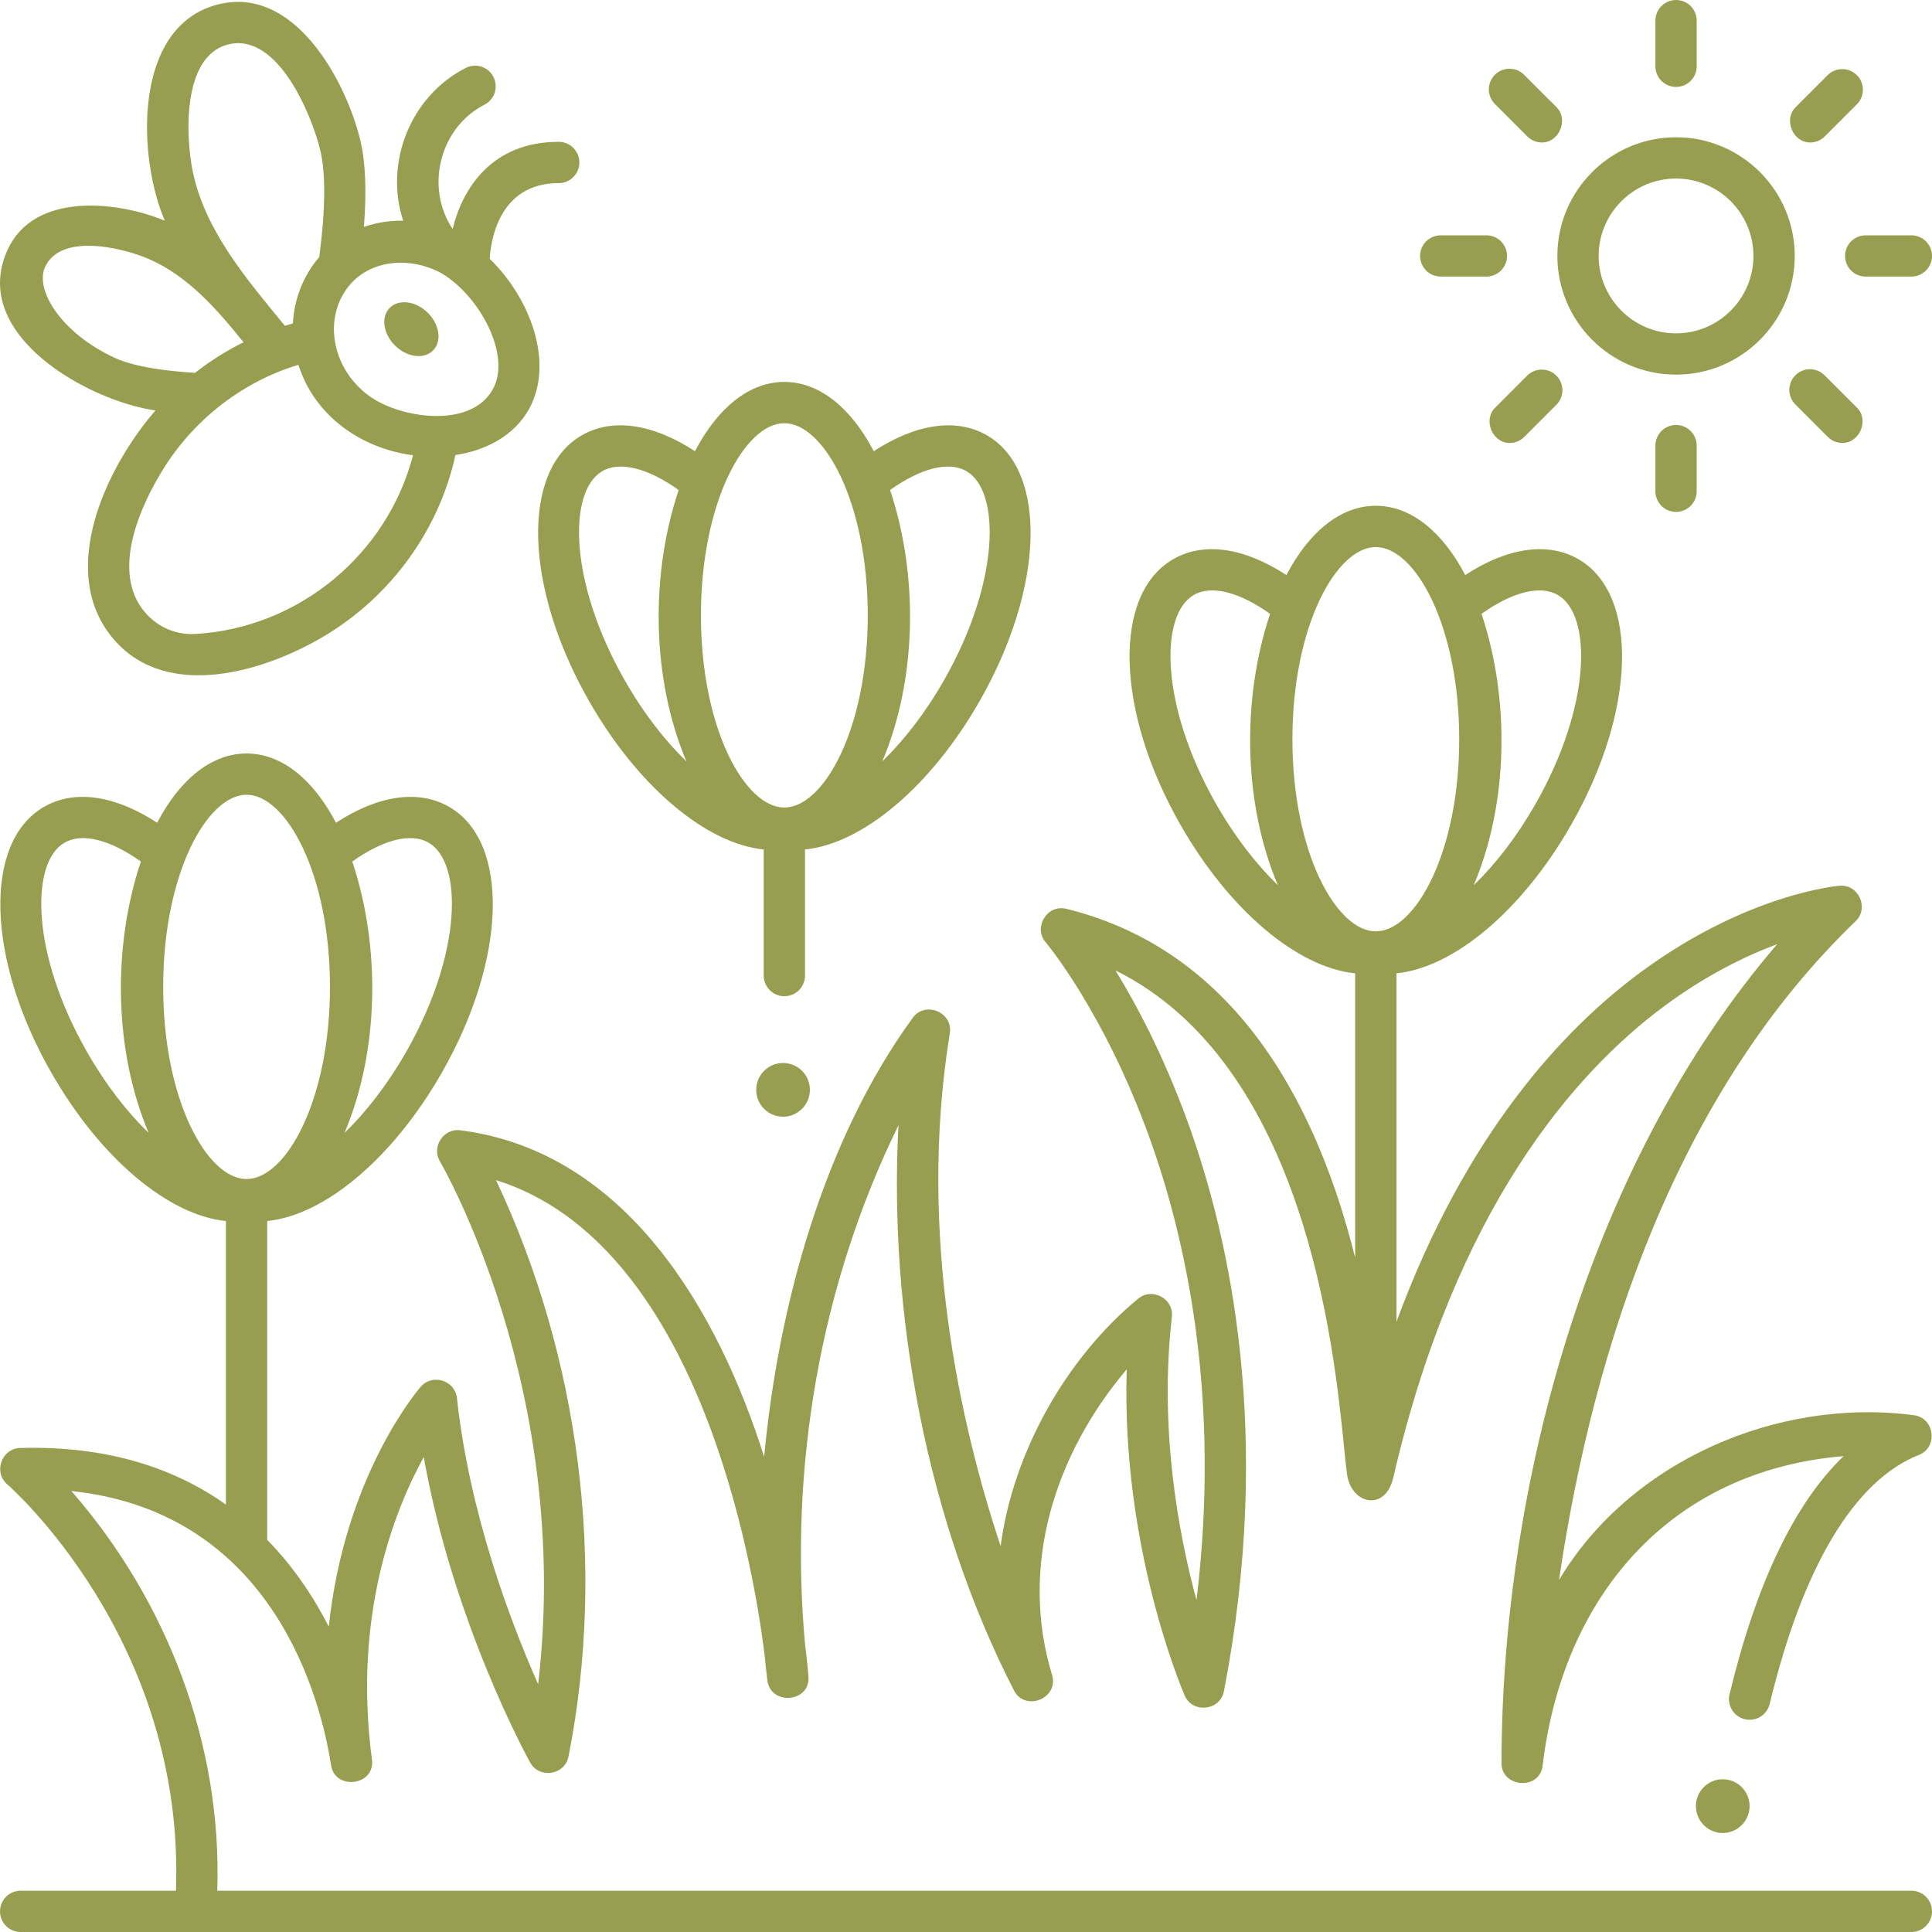
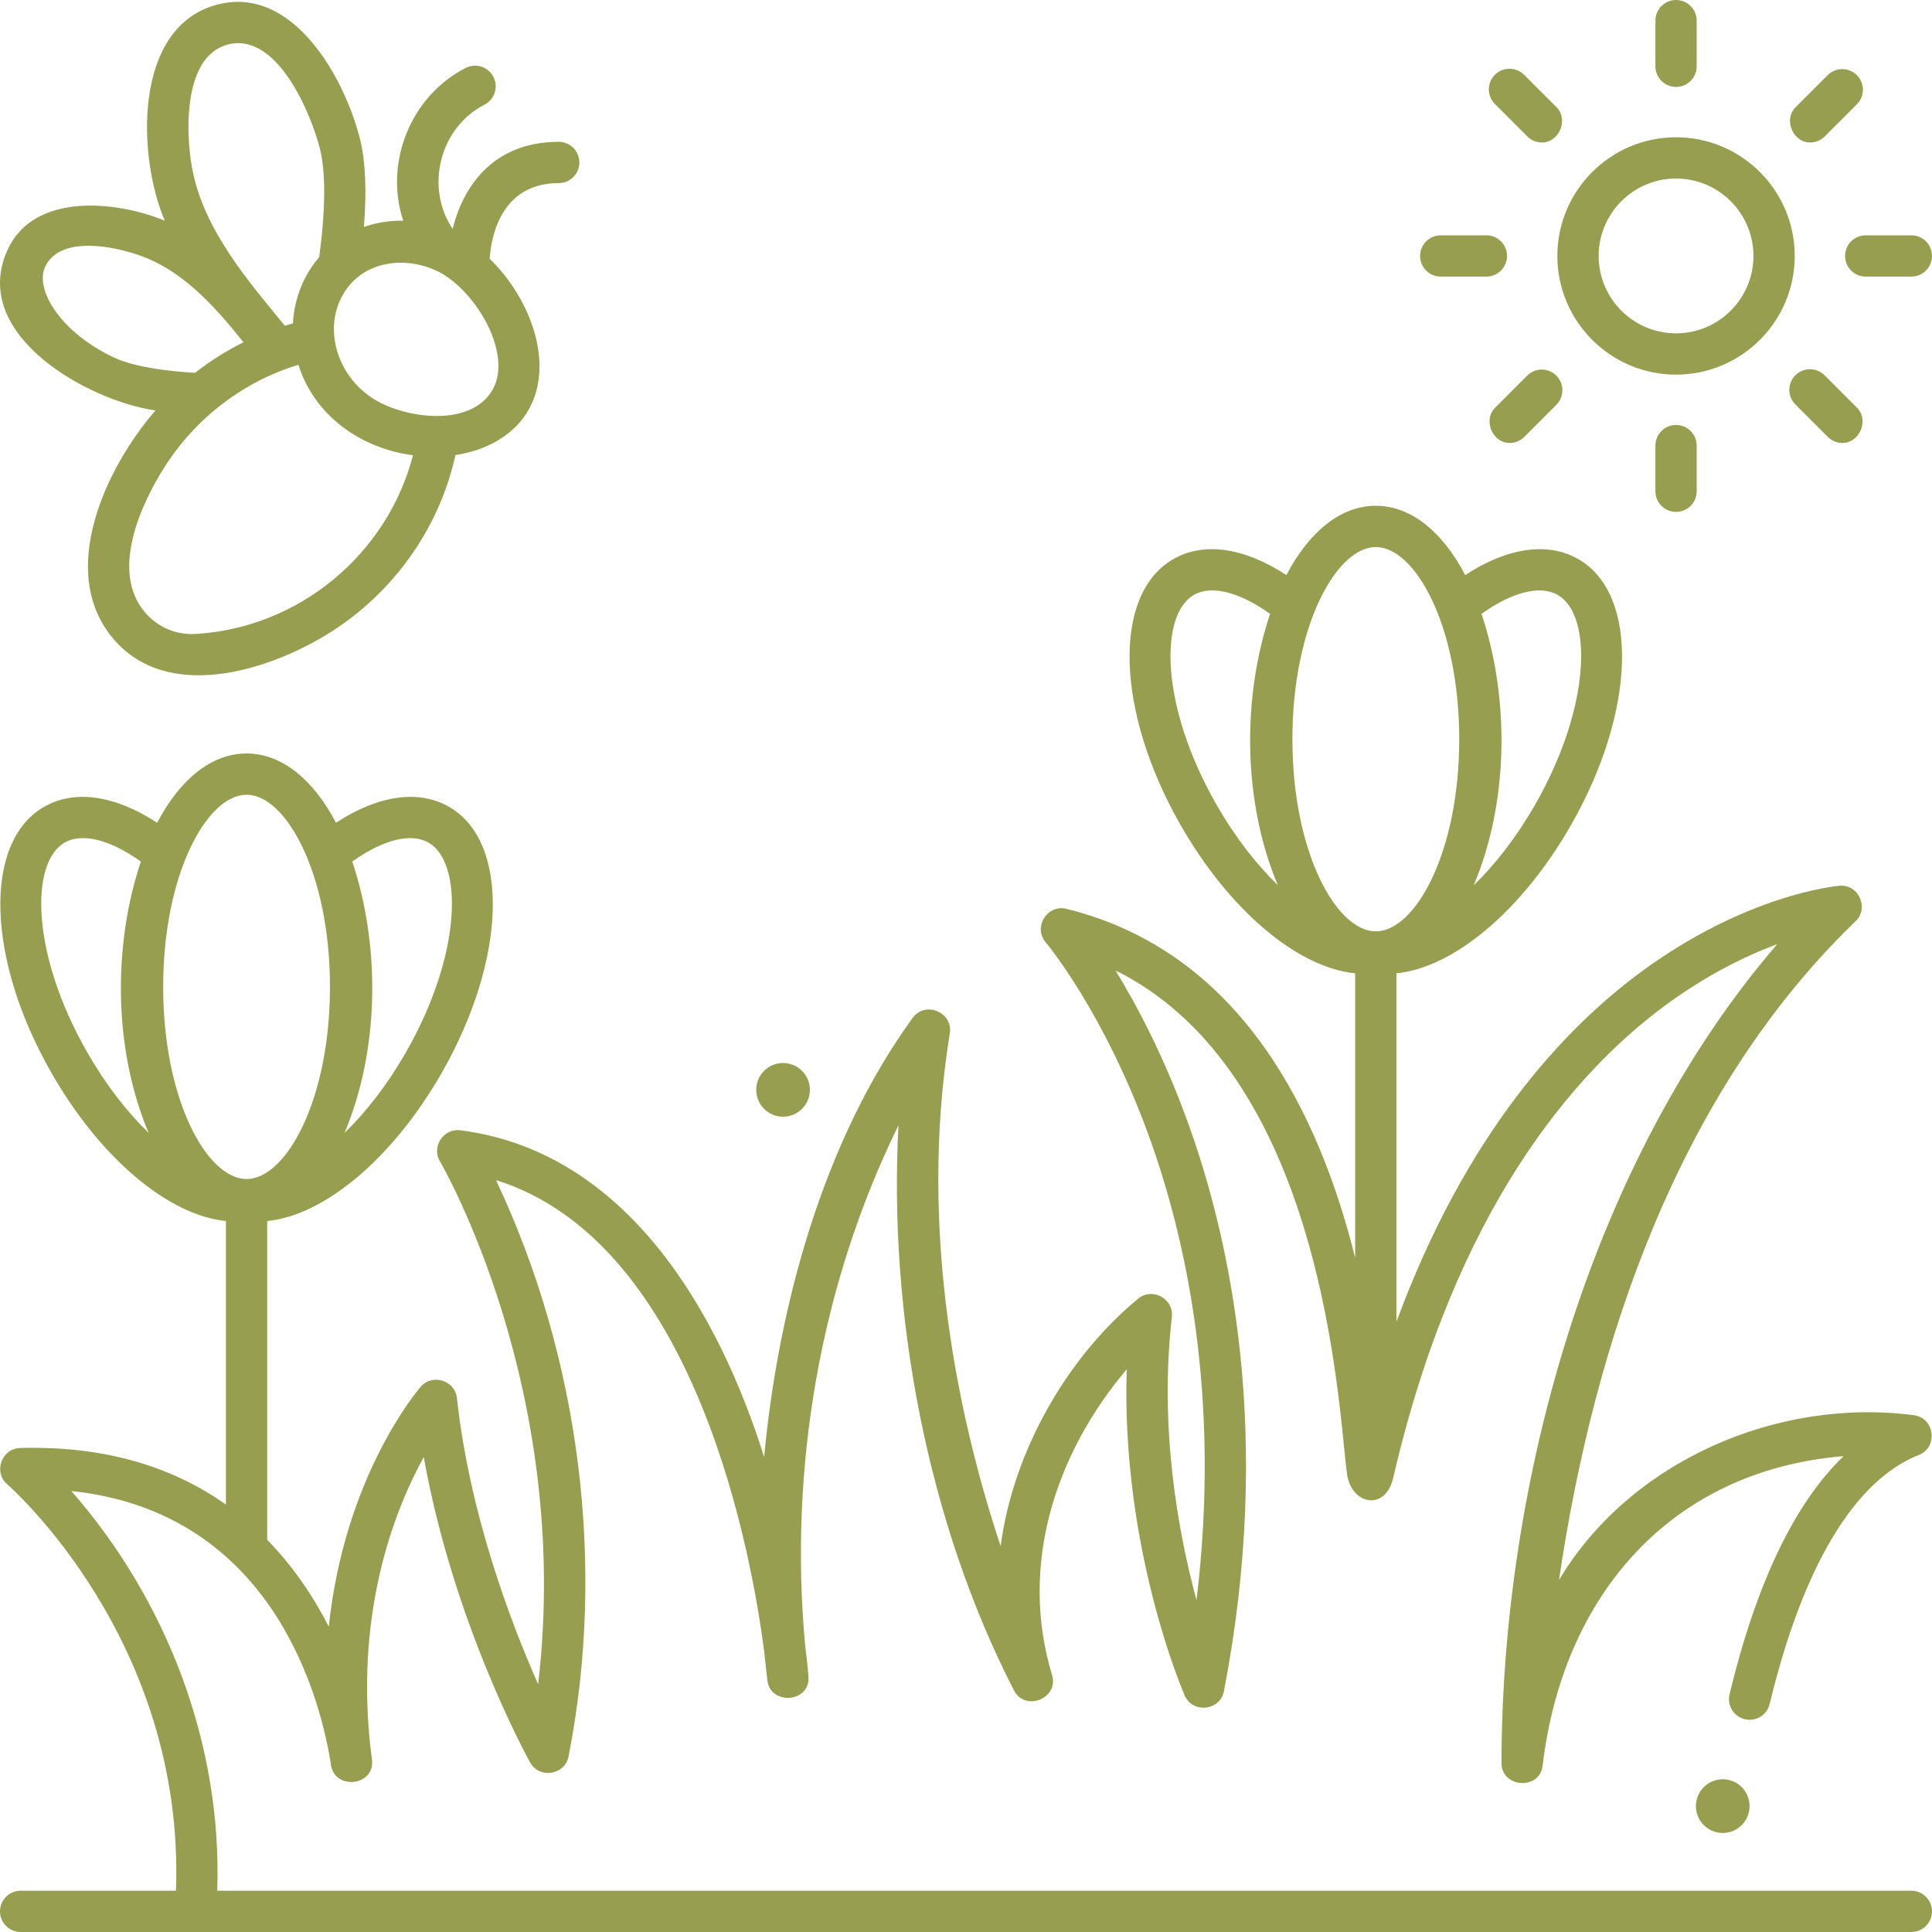
<svg xmlns="http://www.w3.org/2000/svg" width="100" height="100" viewBox="0 0 100 100" fill="none">
  <g clip-path="url(#clip0_1_427)">
-     <path d="M51.105 22.545C49.519 21.617 47.422 21.921 45.226 23.355C44.062 21.131 42.431 19.768 40.598 19.768C38.766 19.768 37.135 21.131 35.971 23.354C33.775 21.921 31.677 21.617 30.091 22.545C26.964 24.373 27.133 30.398 30.476 36.262C33.018 40.723 36.559 43.675 39.53 43.968V50.496C39.53 50.78 39.642 51.051 39.843 51.252C40.043 51.452 40.315 51.565 40.598 51.565C40.882 51.565 41.153 51.452 41.354 51.252C41.554 51.051 41.667 50.78 41.667 50.496V43.968C44.637 43.674 48.178 40.722 50.721 36.261C54.063 30.398 54.232 24.373 51.105 22.545ZM32.332 35.204C29.436 30.124 29.395 25.427 31.17 24.39C32.079 23.857 33.529 24.224 35.127 25.363C33.659 29.751 33.719 35.133 35.531 39.413C34.426 38.342 33.316 36.931 32.332 35.204ZM40.598 41.797C38.556 41.797 36.281 37.712 36.281 31.851C36.281 25.99 38.556 21.905 40.598 21.905C42.64 21.905 44.915 25.99 44.915 31.851C44.915 37.712 42.64 41.797 40.598 41.797ZM48.865 35.204C47.881 36.93 46.772 38.336 45.668 39.407C47.477 35.128 47.537 29.75 46.07 25.363C47.667 24.224 49.117 23.857 50.027 24.39C51.801 25.427 51.76 30.124 48.865 35.204Z" fill="#979E4F" />
    <path d="M98.932 97.863H11.245C11.502 90.306 8.654 82.845 3.693 77.175C14.264 78.279 16.645 88.173 17.136 91.372C17.337 92.681 19.433 92.441 19.251 91.069C18.269 83.66 20.379 78.247 21.933 75.415C23.46 83.973 27.265 90.911 27.444 91.233C27.916 92.085 29.237 91.878 29.426 90.922C31.391 80.975 29.998 70.251 25.674 61.083C36.095 64.339 38.942 80.678 39.565 85.559C39.61 86.031 39.662 86.506 39.721 86.985C39.881 88.283 41.95 88.136 41.846 86.775C41.841 86.697 41.794 86.106 41.672 85.141C40.829 75.977 42.445 66.519 46.506 58.241C45.977 68 47.991 78.752 52.482 87.494C53.062 88.62 54.823 87.906 54.454 86.695C52.74 81.058 54.599 75.27 58.319 70.875C58.028 80.051 61.173 87.422 61.321 87.763C61.731 88.705 63.155 88.549 63.35 87.54C65.896 74.383 63.714 64.194 61.436 57.964C60.204 54.596 58.828 52.004 57.736 50.228C67.579 55.111 69.057 69.813 69.573 74.945C69.631 75.523 69.677 75.98 69.724 76.31C69.944 77.88 71.705 78.248 72.114 76.49C75.35 62.518 81.518 55.51 86.123 52.091C88.315 50.463 90.371 49.471 91.988 48.87C82.348 60.068 77.737 76.658 77.717 91.264C77.715 92.523 79.692 92.689 79.846 91.391C80.879 82.683 86.379 76.126 95.424 75.369C92.883 77.817 90.904 81.948 89.518 87.709C89.455 87.983 89.503 88.271 89.651 88.51C89.8 88.749 90.036 88.921 90.31 88.986C90.583 89.052 90.872 89.007 91.112 88.862C91.353 88.716 91.527 88.482 91.596 88.209C93.308 81.091 95.98 76.629 99.325 75.305C100.326 74.908 100.138 73.392 99.07 73.252C92.006 72.322 84.367 75.625 80.694 81.782C82.508 69.467 86.884 56.504 96.048 47.679C96.756 46.997 96.198 45.76 95.216 45.846C95.022 45.862 90.407 46.294 84.975 50.281C80.973 53.219 75.879 58.644 72.28 68.417V50.379C75.25 50.085 78.791 47.133 81.334 42.672C84.677 36.809 84.845 30.784 81.719 28.955C80.132 28.028 78.034 28.332 75.839 29.765C74.675 27.541 73.044 26.179 71.211 26.179C69.379 26.179 67.748 27.541 66.584 29.765C64.388 28.331 62.291 28.028 60.704 28.955C57.577 30.784 57.746 36.809 61.089 42.672C63.631 47.133 67.172 50.085 70.143 50.379V65.101C68.315 57.785 64.339 49.289 55.19 47.039C54.203 46.797 53.464 47.997 54.122 48.77C54.152 48.805 57.118 52.332 59.465 58.797C61.376 64.06 63.211 72.281 61.931 82.826C60.984 79.323 59.995 73.939 60.656 68.161C60.763 67.225 59.642 66.616 58.915 67.216C55.158 70.316 52.422 75.214 51.793 80.029C49.735 73.838 47.462 63.928 49.162 53.481C49.338 52.396 47.891 51.792 47.244 52.68C42.595 59.067 40.277 67.668 39.552 75.41C37.184 67.891 32.425 59.6 23.822 58.502C22.956 58.392 22.323 59.357 22.769 60.108C22.843 60.233 29.65 71.919 27.854 87.177C26.402 83.898 24.301 78.326 23.65 72.358C23.551 71.449 22.38 71.083 21.781 71.774C21.579 72.006 17.841 76.418 17.017 84.193C16.238 82.669 15.201 81.103 13.831 79.701V63.2C16.801 62.906 20.343 59.954 22.885 55.493C26.227 49.63 26.396 43.604 23.27 41.776C21.683 40.848 19.585 41.152 17.39 42.586C16.225 40.362 14.595 39 12.762 39C10.93 39 9.299 40.362 8.135 42.586C5.939 41.152 3.841 40.848 2.255 41.776C-0.872 43.604 -0.703 49.63 2.64 55.493C5.182 59.954 8.723 62.906 11.694 63.2V77.875C9.101 76.041 5.645 74.817 1.037 74.948C0.08 74.976 -0.354 76.205 0.374 76.827C0.468 76.908 9.587 84.875 9.107 97.863H1.068C0.785 97.863 0.513 97.976 0.313 98.176C0.113 98.376 0 98.648 0 98.932C0 99.215 0.113 99.487 0.313 99.687C0.513 99.887 0.785 100 1.068 100H98.932C99.215 100 99.487 99.887 99.687 99.687C99.887 99.487 100 99.215 100 98.932C100 98.648 99.887 98.376 99.687 98.176C99.487 97.976 99.215 97.863 98.932 97.863ZM76.683 31.773C78.281 30.634 79.73 30.268 80.64 30.8C82.415 31.837 82.374 36.534 79.478 41.614C78.494 43.34 77.384 44.751 76.279 45.822C78.091 41.541 78.151 36.161 76.683 31.773ZM62.945 41.614C60.05 36.534 60.009 31.837 61.783 30.8C62.693 30.267 64.142 30.634 65.74 31.773C64.273 36.16 64.333 41.539 66.143 45.819C65.039 44.748 63.929 43.34 62.945 41.614ZM66.895 38.261C66.895 32.4 69.17 28.316 71.212 28.316C73.254 28.316 75.529 32.4 75.529 38.261C75.529 44.122 73.254 48.207 71.212 48.207C69.17 48.207 66.895 44.122 66.895 38.261ZM18.234 44.593C19.832 43.455 21.281 43.088 22.191 43.62C23.966 44.658 23.925 49.355 21.029 54.435C20.045 56.161 18.934 57.572 17.83 58.643C19.642 54.362 19.701 48.982 18.234 44.593ZM4.496 54.435C1.6 49.355 1.56 44.658 3.334 43.62C4.243 43.088 5.694 43.455 7.291 44.593C5.824 48.981 5.884 54.36 7.694 58.64C6.59 57.569 5.48 56.16 4.496 54.435ZM8.446 51.082C8.446 45.221 10.72 41.136 12.762 41.136C14.804 41.136 17.079 45.221 17.079 51.082C17.079 56.943 14.804 61.027 12.762 61.027C10.72 61.027 8.446 56.943 8.446 51.082ZM86.752 19.391C83.365 19.391 80.609 16.635 80.609 13.248C80.609 9.86 83.365 7.105 86.752 7.105C90.139 7.105 92.895 9.86 92.895 13.248C92.895 16.635 90.139 19.391 86.752 19.391ZM86.752 9.241C84.543 9.241 82.746 11.039 82.746 13.248C82.746 15.457 84.543 17.254 86.752 17.254C88.961 17.254 90.758 15.457 90.758 13.248C90.758 11.039 88.961 9.241 86.752 9.241ZM86.752 4.5C86.469 4.5 86.197 4.387 85.997 4.187C85.796 3.987 85.684 3.715 85.684 3.432V1.068C85.684 0.785 85.796 0.513 85.997 0.313C86.197 0.113 86.469 0 86.752 0C87.035 0 87.307 0.113 87.508 0.313C87.708 0.513 87.82 0.785 87.82 1.068V3.432C87.82 3.715 87.708 3.987 87.508 4.187C87.307 4.387 87.035 4.5 86.752 4.5ZM79.811 7.375C79.671 7.375 79.532 7.348 79.402 7.294C79.273 7.24 79.155 7.162 79.056 7.062L77.385 5.391C77.284 5.293 77.203 5.175 77.147 5.045C77.092 4.914 77.063 4.774 77.062 4.633C77.061 4.492 77.088 4.351 77.142 4.221C77.196 4.09 77.275 3.971 77.375 3.871C77.475 3.771 77.594 3.692 77.725 3.638C77.856 3.584 77.996 3.557 78.137 3.558C78.279 3.559 78.419 3.588 78.549 3.643C78.679 3.698 78.797 3.779 78.895 3.88L80.567 5.551C81.201 6.185 80.708 7.375 79.811 7.375ZM76.936 14.316H74.573C74.289 14.316 74.018 14.204 73.817 14.003C73.617 13.803 73.504 13.531 73.504 13.248C73.504 12.964 73.617 12.693 73.817 12.492C74.018 12.292 74.289 12.18 74.573 12.18H76.936C77.219 12.18 77.491 12.292 77.691 12.492C77.892 12.693 78.004 12.964 78.004 13.248C78.004 13.531 77.892 13.803 77.691 14.003C77.491 14.204 77.219 14.316 76.936 14.316ZM78.14 22.928C77.243 22.928 76.75 21.739 77.385 21.105L79.056 19.433C79.257 19.237 79.527 19.128 79.808 19.13C80.089 19.132 80.358 19.244 80.557 19.443C80.755 19.642 80.868 19.911 80.87 20.192C80.871 20.473 80.762 20.743 80.566 20.944L78.895 22.615C78.796 22.715 78.678 22.794 78.549 22.847C78.419 22.901 78.28 22.929 78.14 22.928ZM86.752 26.496C86.469 26.496 86.197 26.383 85.997 26.183C85.796 25.982 85.684 25.711 85.684 25.427V23.064C85.684 22.781 85.796 22.509 85.997 22.309C86.197 22.108 86.469 21.996 86.752 21.996C87.035 21.996 87.307 22.108 87.508 22.309C87.708 22.509 87.82 22.781 87.82 23.064V25.427C87.82 25.711 87.708 25.982 87.508 26.183C87.307 26.383 87.035 26.496 86.752 26.496ZM95.364 22.928C95.224 22.929 95.085 22.901 94.955 22.847C94.826 22.794 94.708 22.715 94.609 22.616L92.938 20.945C92.837 20.846 92.756 20.728 92.701 20.598C92.645 20.468 92.616 20.328 92.615 20.186C92.615 20.045 92.642 19.905 92.695 19.774C92.749 19.643 92.828 19.524 92.928 19.424C93.028 19.324 93.147 19.245 93.278 19.191C93.409 19.138 93.549 19.11 93.691 19.111C93.832 19.112 93.972 19.141 94.102 19.197C94.232 19.252 94.35 19.332 94.449 19.434L96.12 21.105C96.754 21.739 96.261 22.928 95.364 22.928ZM98.932 14.316H96.568C96.285 14.316 96.013 14.204 95.813 14.003C95.613 13.803 95.5 13.531 95.5 13.248C95.5 12.964 95.613 12.693 95.813 12.492C96.013 12.292 96.285 12.18 96.568 12.18H98.932C99.215 12.18 99.487 12.292 99.687 12.492C99.887 12.693 100 12.964 100 13.248C100 13.531 99.887 13.803 99.687 14.003C99.487 14.204 99.215 14.316 98.932 14.316ZM93.693 7.375C92.796 7.375 92.303 6.185 92.938 5.551L94.609 3.88C94.81 3.684 95.08 3.575 95.361 3.577C95.642 3.579 95.911 3.691 96.11 3.89C96.309 4.088 96.421 4.357 96.423 4.638C96.425 4.919 96.316 5.19 96.119 5.391L94.448 7.062C94.35 7.161 94.232 7.24 94.102 7.294C93.972 7.348 93.834 7.375 93.693 7.375ZM28.92 7.341C25.452 7.341 23.943 9.751 23.428 11.851C21.985 9.695 22.76 6.6 25.075 5.42C25.327 5.291 25.518 5.067 25.605 4.798C25.693 4.528 25.67 4.235 25.541 3.983C25.478 3.858 25.39 3.746 25.284 3.655C25.177 3.564 25.053 3.495 24.92 3.452C24.787 3.408 24.646 3.392 24.506 3.403C24.367 3.414 24.23 3.452 24.106 3.516C21.266 4.963 19.877 8.397 20.869 11.424C20.189 11.411 19.479 11.52 18.836 11.746C18.983 9.876 18.92 8.361 18.643 7.234C17.881 4.138 15.219 -0.789 11.26 0.235C6.823 1.384 7.136 8.204 8.531 11.423C6.054 10.398 1.752 9.928 0.386 12.943C-1.609 17.341 4.614 20.767 8.049 21.244C5.503 24.172 2.905 29.61 5.884 33.086C8.659 36.325 13.771 34.747 16.861 32.877C20.249 30.828 22.727 27.431 23.573 23.552C25.106 23.328 26.615 22.567 27.386 21.166C28.698 18.78 27.454 15.441 25.347 13.394C25.4 12.489 25.81 9.478 28.92 9.478C29.51 9.478 29.987 9 29.987 8.41C29.987 7.82 29.51 7.341 28.92 7.341ZM11.794 2.304C14.366 1.638 16.123 5.93 16.57 7.745C16.866 8.946 16.849 10.866 16.523 13.309C15.704 14.25 15.22 15.495 15.163 16.741C15.023 16.779 14.884 16.82 14.745 16.862C12.818 14.512 10.652 12.003 9.992 8.95C9.613 7.201 9.381 2.929 11.794 2.304ZM5.906 18.509C3.137 17.208 1.799 14.997 2.33 13.826C3.146 12.028 6.38 12.836 7.681 13.396C9.714 14.27 11.247 16.022 12.603 17.716C11.716 18.157 10.877 18.686 10.097 19.297C7.735 19.157 6.516 18.796 5.906 18.509ZM10.121 32.814C9.12 32.875 8.166 32.467 7.505 31.695C5.699 29.588 7.276 26.116 8.536 24.142C10.129 21.647 12.608 19.734 15.447 18.883C16.279 21.528 18.692 23.214 21.377 23.564C20.047 28.682 15.489 32.498 10.121 32.814ZM25.515 20.136C24.408 22.148 21.01 21.661 19.407 20.69C17.484 19.525 16.728 17.107 17.722 15.3C18.757 13.419 21.156 13.186 22.895 14.169C24.846 15.351 26.472 18.398 25.515 20.136Z" fill="#979E4F" />
-     <path d="M21.946 16.018C22.632 16.544 22.896 17.425 22.536 17.988C22.176 18.551 21.328 18.581 20.642 18.056C19.956 17.53 19.692 16.648 20.052 16.086C20.412 15.524 21.261 15.493 21.946 16.018Z" fill="#979E4F" />
    <path d="M89.169 94.875C89.936 94.875 90.558 94.252 90.558 93.484C90.558 92.716 89.936 92.094 89.169 92.094C88.402 92.094 87.78 92.716 87.78 93.484C87.78 94.252 88.402 94.875 89.169 94.875Z" fill="#979E4F" />
    <path d="M40.531 57.801C41.298 57.801 41.92 57.178 41.92 56.41C41.92 55.642 41.298 55.02 40.531 55.02C39.764 55.02 39.142 55.642 39.142 56.41C39.142 57.178 39.764 57.801 40.531 57.801Z" fill="#979E4F" />
  </g>
  <defs>
    <clipPath id="clip0_1_427">
      <rect width="100" height="100" fill="white" />
    </clipPath>
  </defs>
</svg>